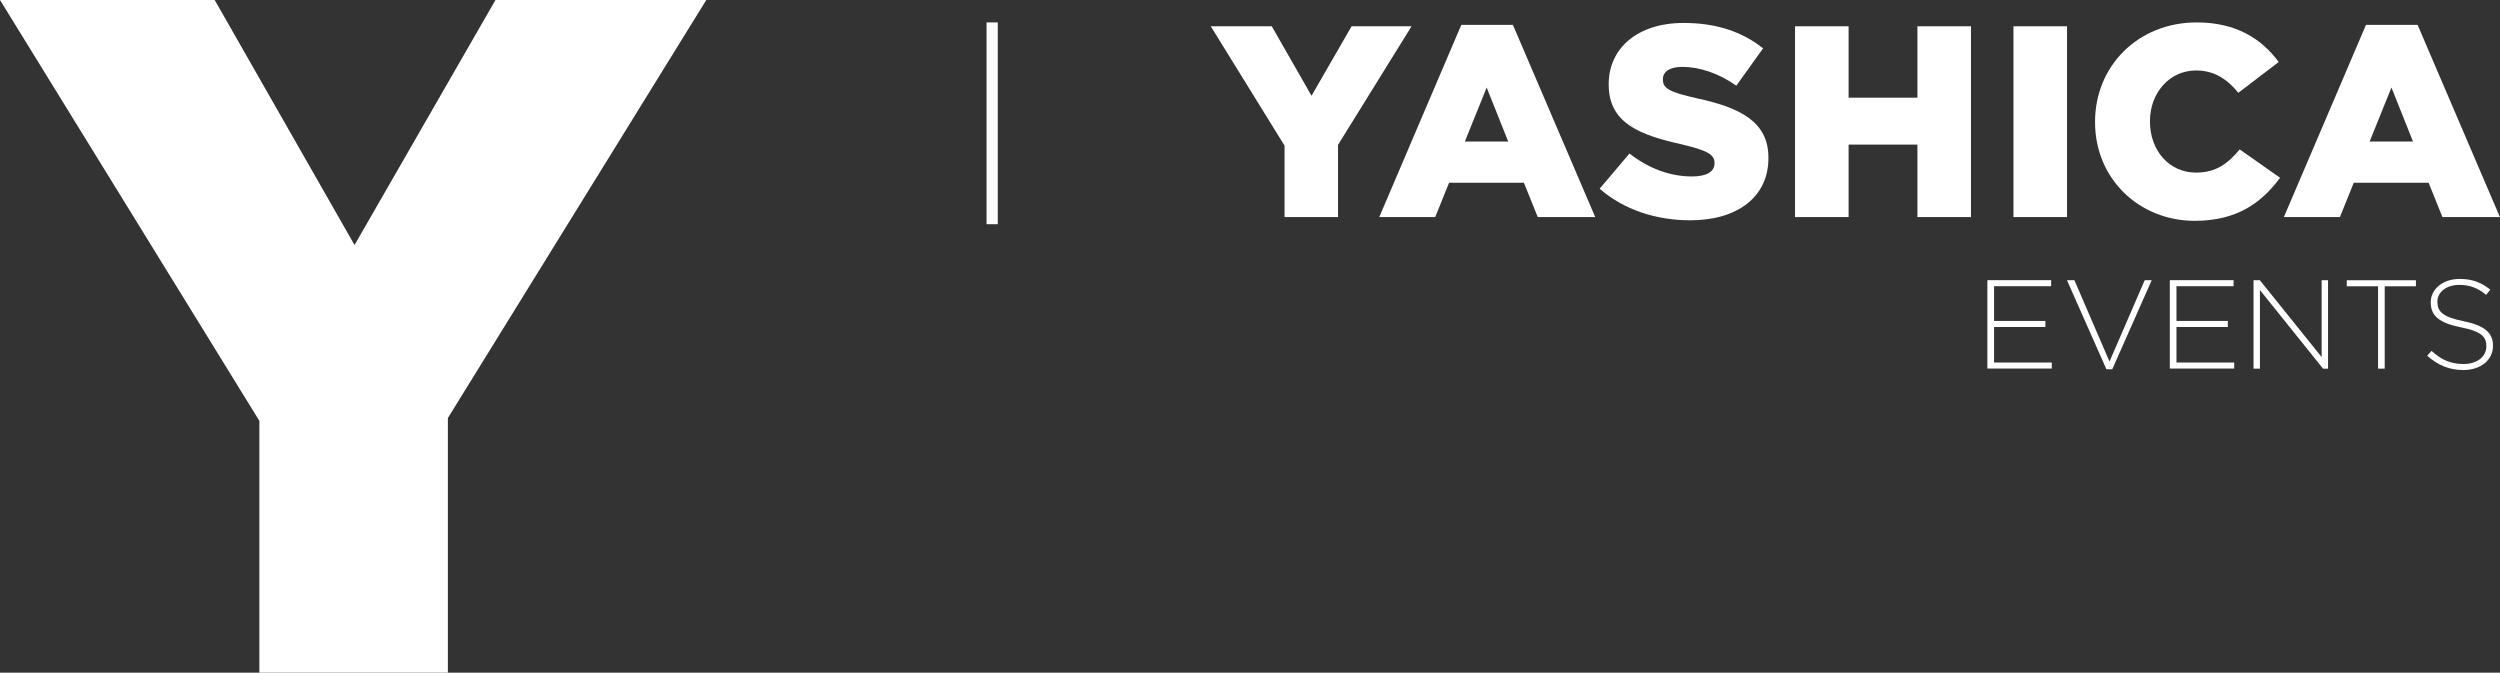
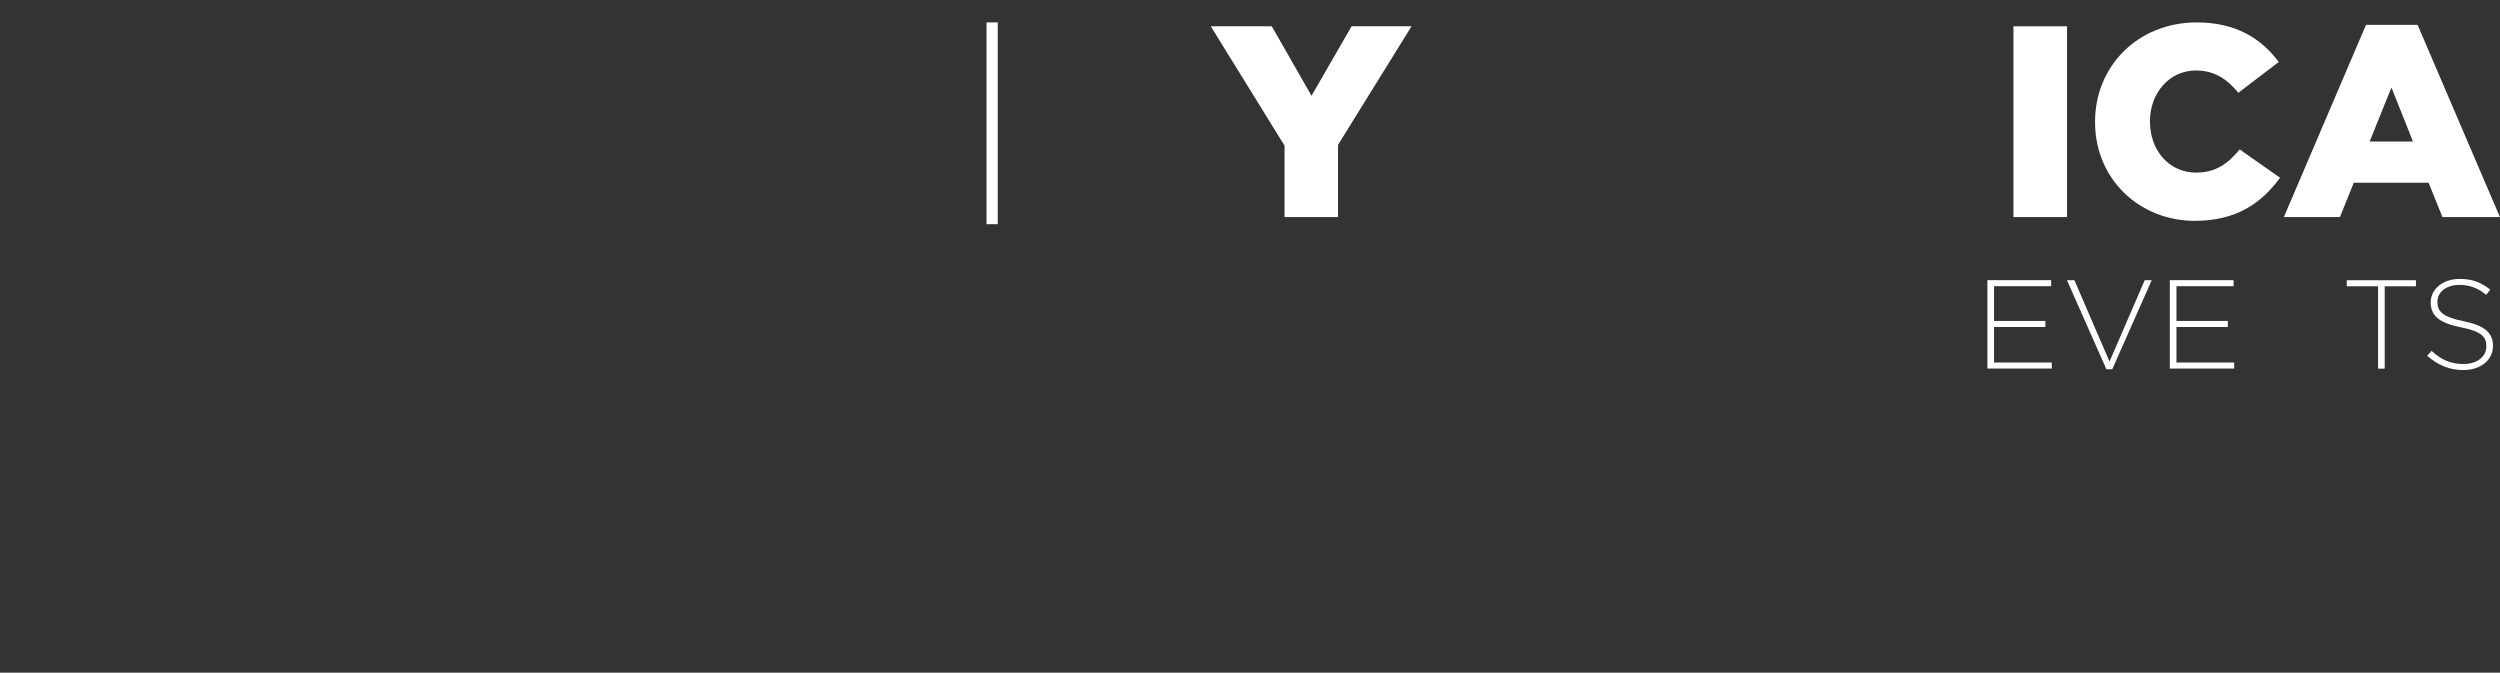
<svg xmlns="http://www.w3.org/2000/svg" width="223" height="60" viewBox="0 0 223 60" fill="none">
  <rect x="0" y="0" width="223" height="60" fill="#333333" stroke="none" />
  <path d="M114.582 12.992L108 2.344H113.443L116.987 8.542L120.562 2.344H125.91L119.352 12.921V19.362H114.582V12.992Z" fill="white" />
-   <path d="M130.348 2.219H134.952L142.294 19.362H137.167L135.933 16.302H129.257L128.023 19.362H123.031L130.348 2.219ZM134.533 12.625L132.611 7.808L130.665 12.625H134.533Z" fill="white" />
-   <path d="M142.689 16.833L145.347 13.694C147.072 15.029 148.946 15.74 150.94 15.74C152.245 15.74 152.934 15.303 152.934 14.576V14.53C152.934 13.804 152.364 13.437 149.999 12.875C146.328 12.047 143.496 11.024 143.496 7.551V7.496C143.496 4.334 146.035 2.047 150.173 2.047C153.108 2.047 155.394 2.828 157.269 4.311L154.88 7.644C153.305 6.528 151.581 5.966 150.054 5.966C148.899 5.966 148.329 6.426 148.329 7.059V7.106C148.329 7.886 148.923 8.222 151.336 8.761C155.275 9.611 157.743 10.876 157.743 14.061V14.108C157.743 17.582 154.959 19.651 150.774 19.651C147.72 19.651 144.833 18.706 142.689 16.833Z" fill="white" />
-   <path d="M160.117 2.344H164.895V8.714H171.034V2.344H175.812V19.362H171.034V12.898H164.895V19.362H160.117V2.344Z" fill="white" />
  <path d="M179.601 2.344H184.379V19.362H179.601V2.344Z" fill="white" />
  <path d="M186.879 10.899V10.853C186.879 5.888 190.716 2 195.945 2C199.465 2 201.735 3.46 203.262 5.529L199.663 8.277C198.674 7.082 197.543 6.286 195.889 6.286C193.477 6.286 191.776 8.331 191.776 10.806V10.853C191.776 13.405 193.477 15.396 195.889 15.396C197.685 15.396 198.745 14.569 199.782 13.327L203.381 15.857C201.751 18.066 199.56 19.698 195.771 19.698C190.842 19.698 186.879 15.982 186.879 10.899Z" fill="white" />
  <path d="M211.047 2.219H215.651L222.992 19.362H217.866L216.632 16.302H209.955L208.721 19.362H203.721L211.047 2.219ZM215.239 12.625L213.317 7.808L211.371 12.625H215.239Z" fill="white" />
  <path d="M177.275 24.991H182.963V25.529H177.869V28.628H182.449V29.167H177.869V32.337H183.019V32.875H177.275V24.991Z" fill="white" />
  <path d="M184.371 24.991H185.036L188.168 32.251L191.309 24.991H191.934L188.414 32.938H187.891L184.371 24.991Z" fill="white" />
  <path d="M193.548 24.991H199.236V25.529H194.141V28.628H198.722V29.167H194.141V32.337H199.291V32.875H193.548V24.991Z" fill="white" />
-   <path d="M201.016 24.991H201.577L207.091 31.852V24.991H207.661V32.883H207.218L201.585 25.873V32.883H201.016V24.991Z" fill="white" />
  <path d="M212.115 25.537H209.33V24.998H215.501V25.537H212.716V32.883H212.123V25.537H212.115Z" fill="white" />
  <path d="M216.505 31.735L216.893 31.298C217.771 32.094 218.586 32.469 219.757 32.469C220.959 32.469 221.782 31.806 221.782 30.9V30.877C221.782 30.041 221.339 29.557 219.519 29.198C217.597 28.816 216.822 28.175 216.822 26.981V26.958C216.822 25.787 217.906 24.881 219.393 24.881C220.556 24.881 221.323 25.193 222.138 25.841L221.758 26.302C221.007 25.662 220.247 25.412 219.369 25.412C218.19 25.412 217.415 26.076 217.415 26.903V26.926C217.415 27.762 217.85 28.269 219.749 28.652C221.6 29.026 222.375 29.674 222.375 30.83V30.853C222.375 32.126 221.268 33.008 219.725 33.008C218.451 33 217.47 32.578 216.505 31.735Z" fill="white" />
  <g clip-path="url(#clip0)">
    <path d="M88.5 2V20" stroke="white" stroke-width="2" stroke-miterlimit="10" />
  </g>
-   <path d="M23.137 37.543L0 0H19.15L31.625 21.855L44.195 0H63L39.951 37.288V60H23.137V37.543Z" fill="white" />
  <defs>
    <clipPath id="clip0">
      <rect width="1" height="18" fill="white" transform="translate(88 2)" />
    </clipPath>
  </defs>
</svg>